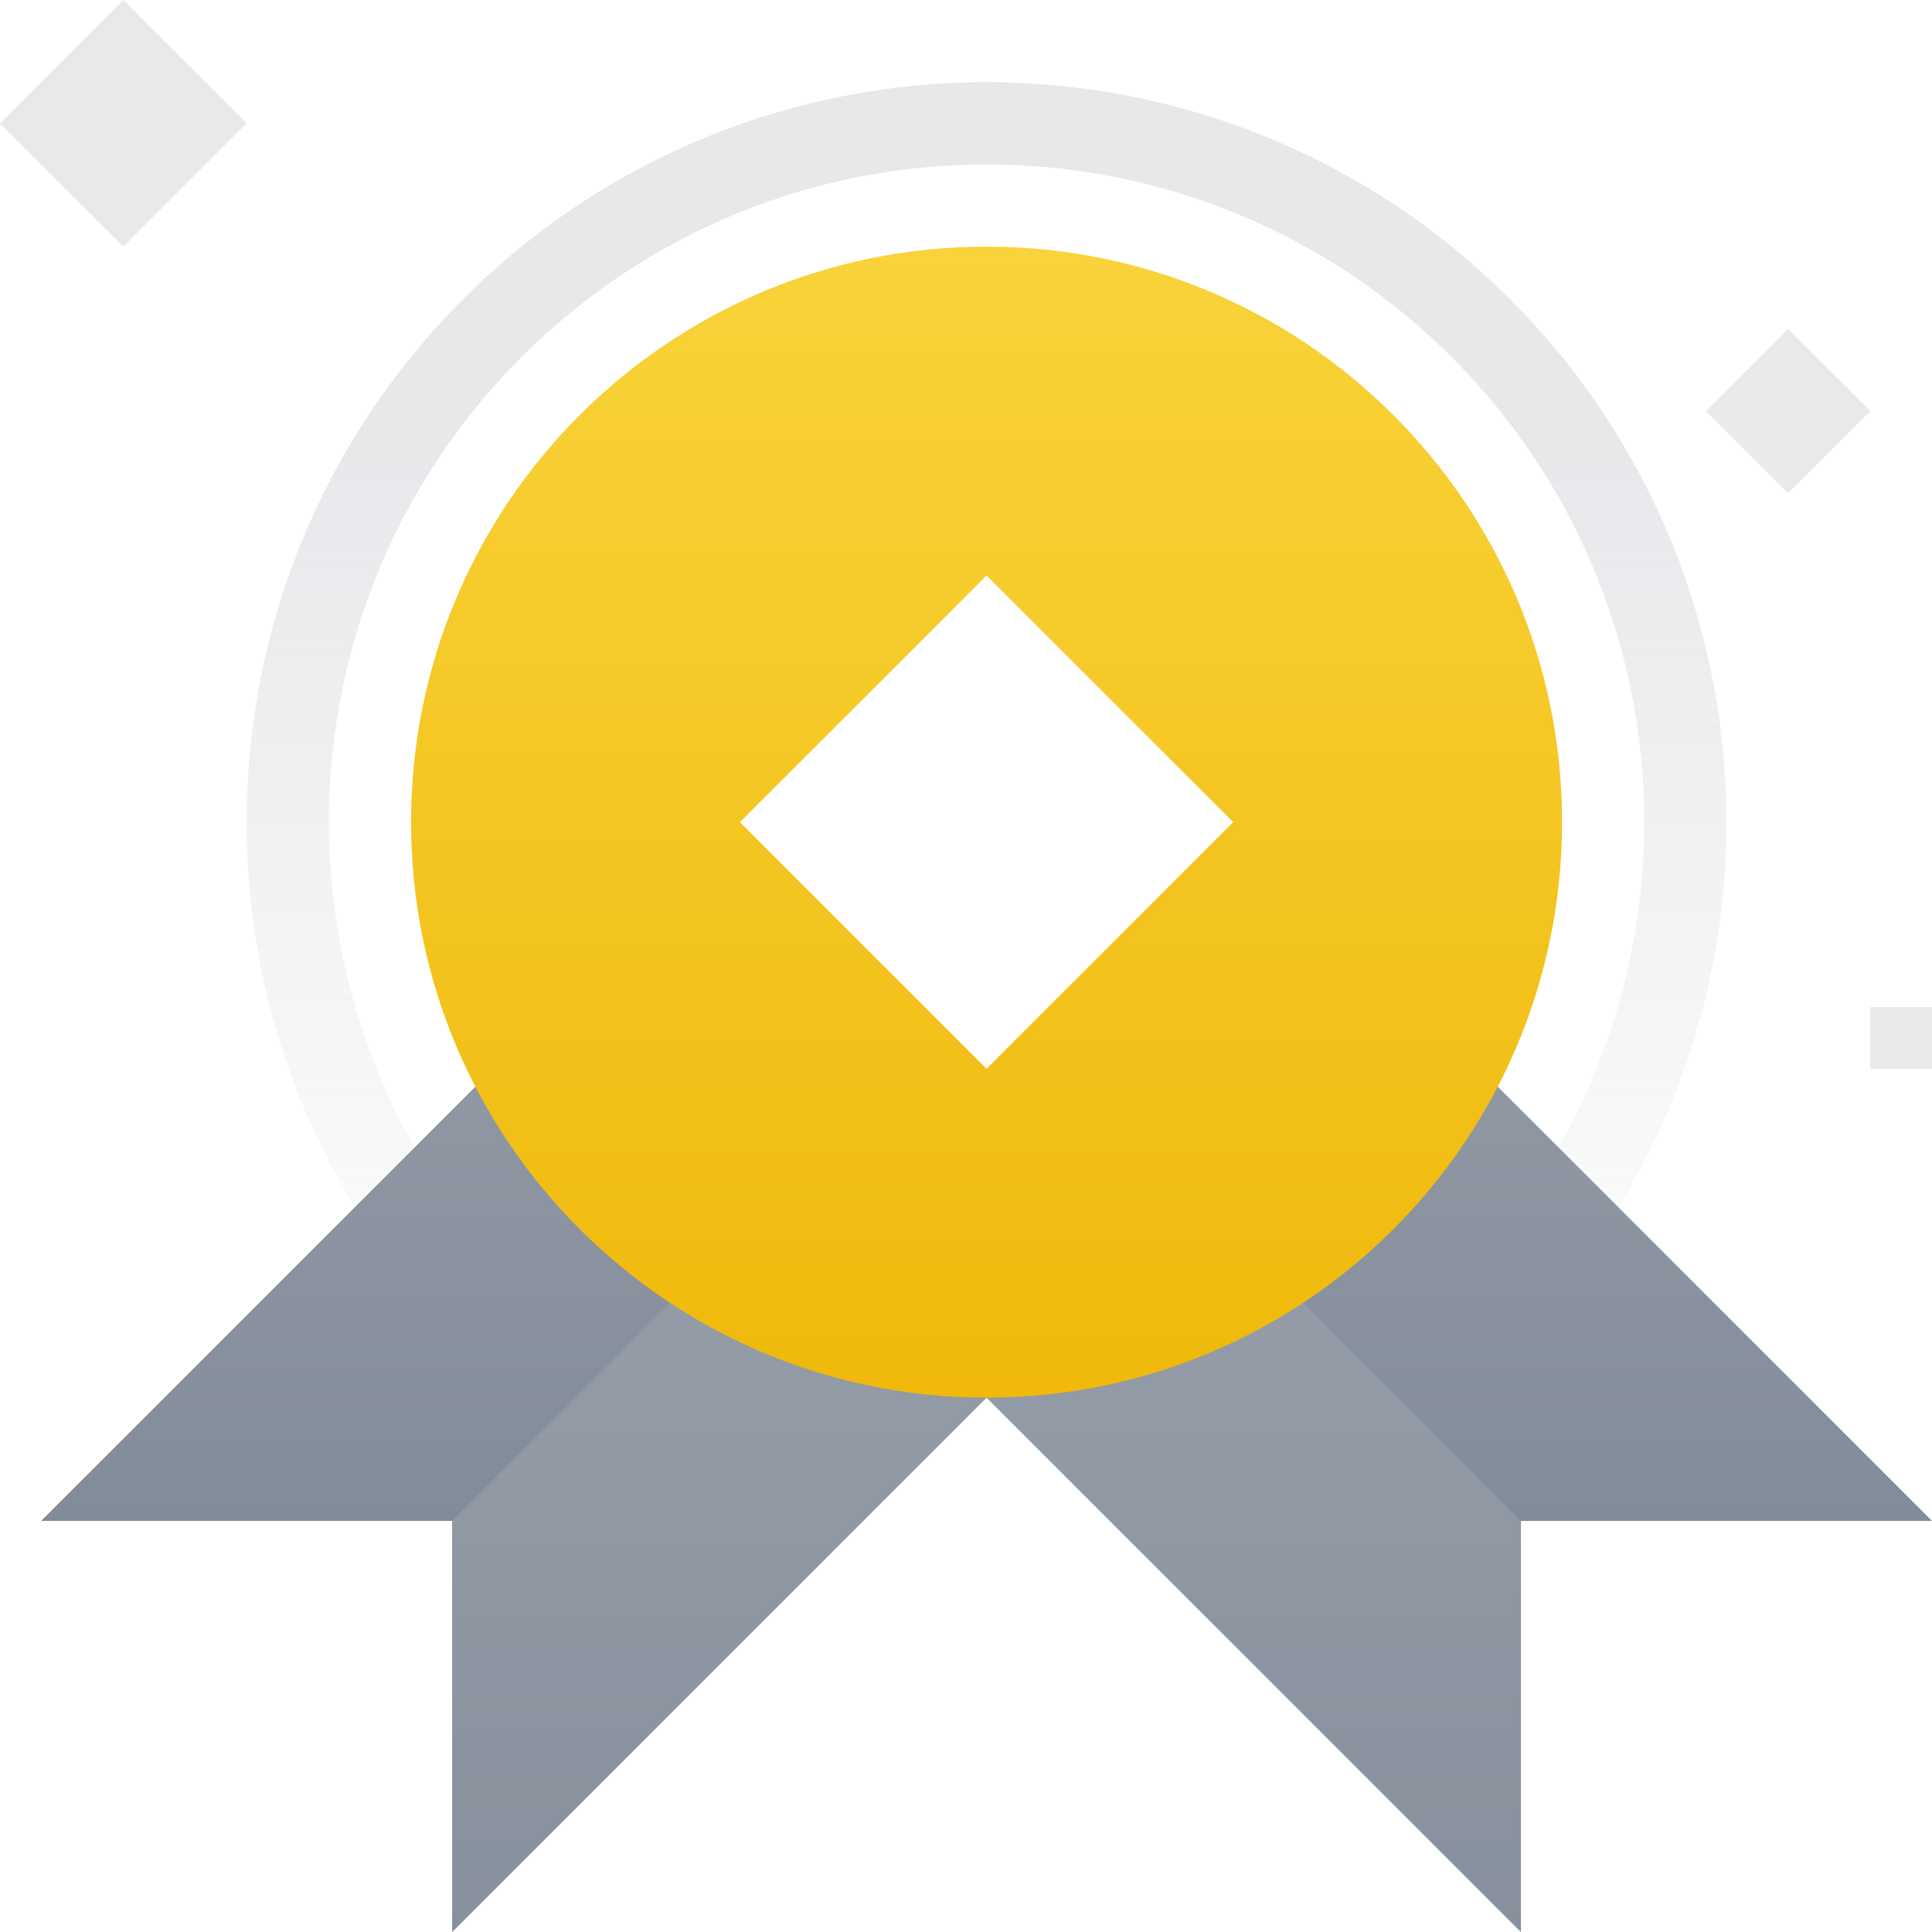
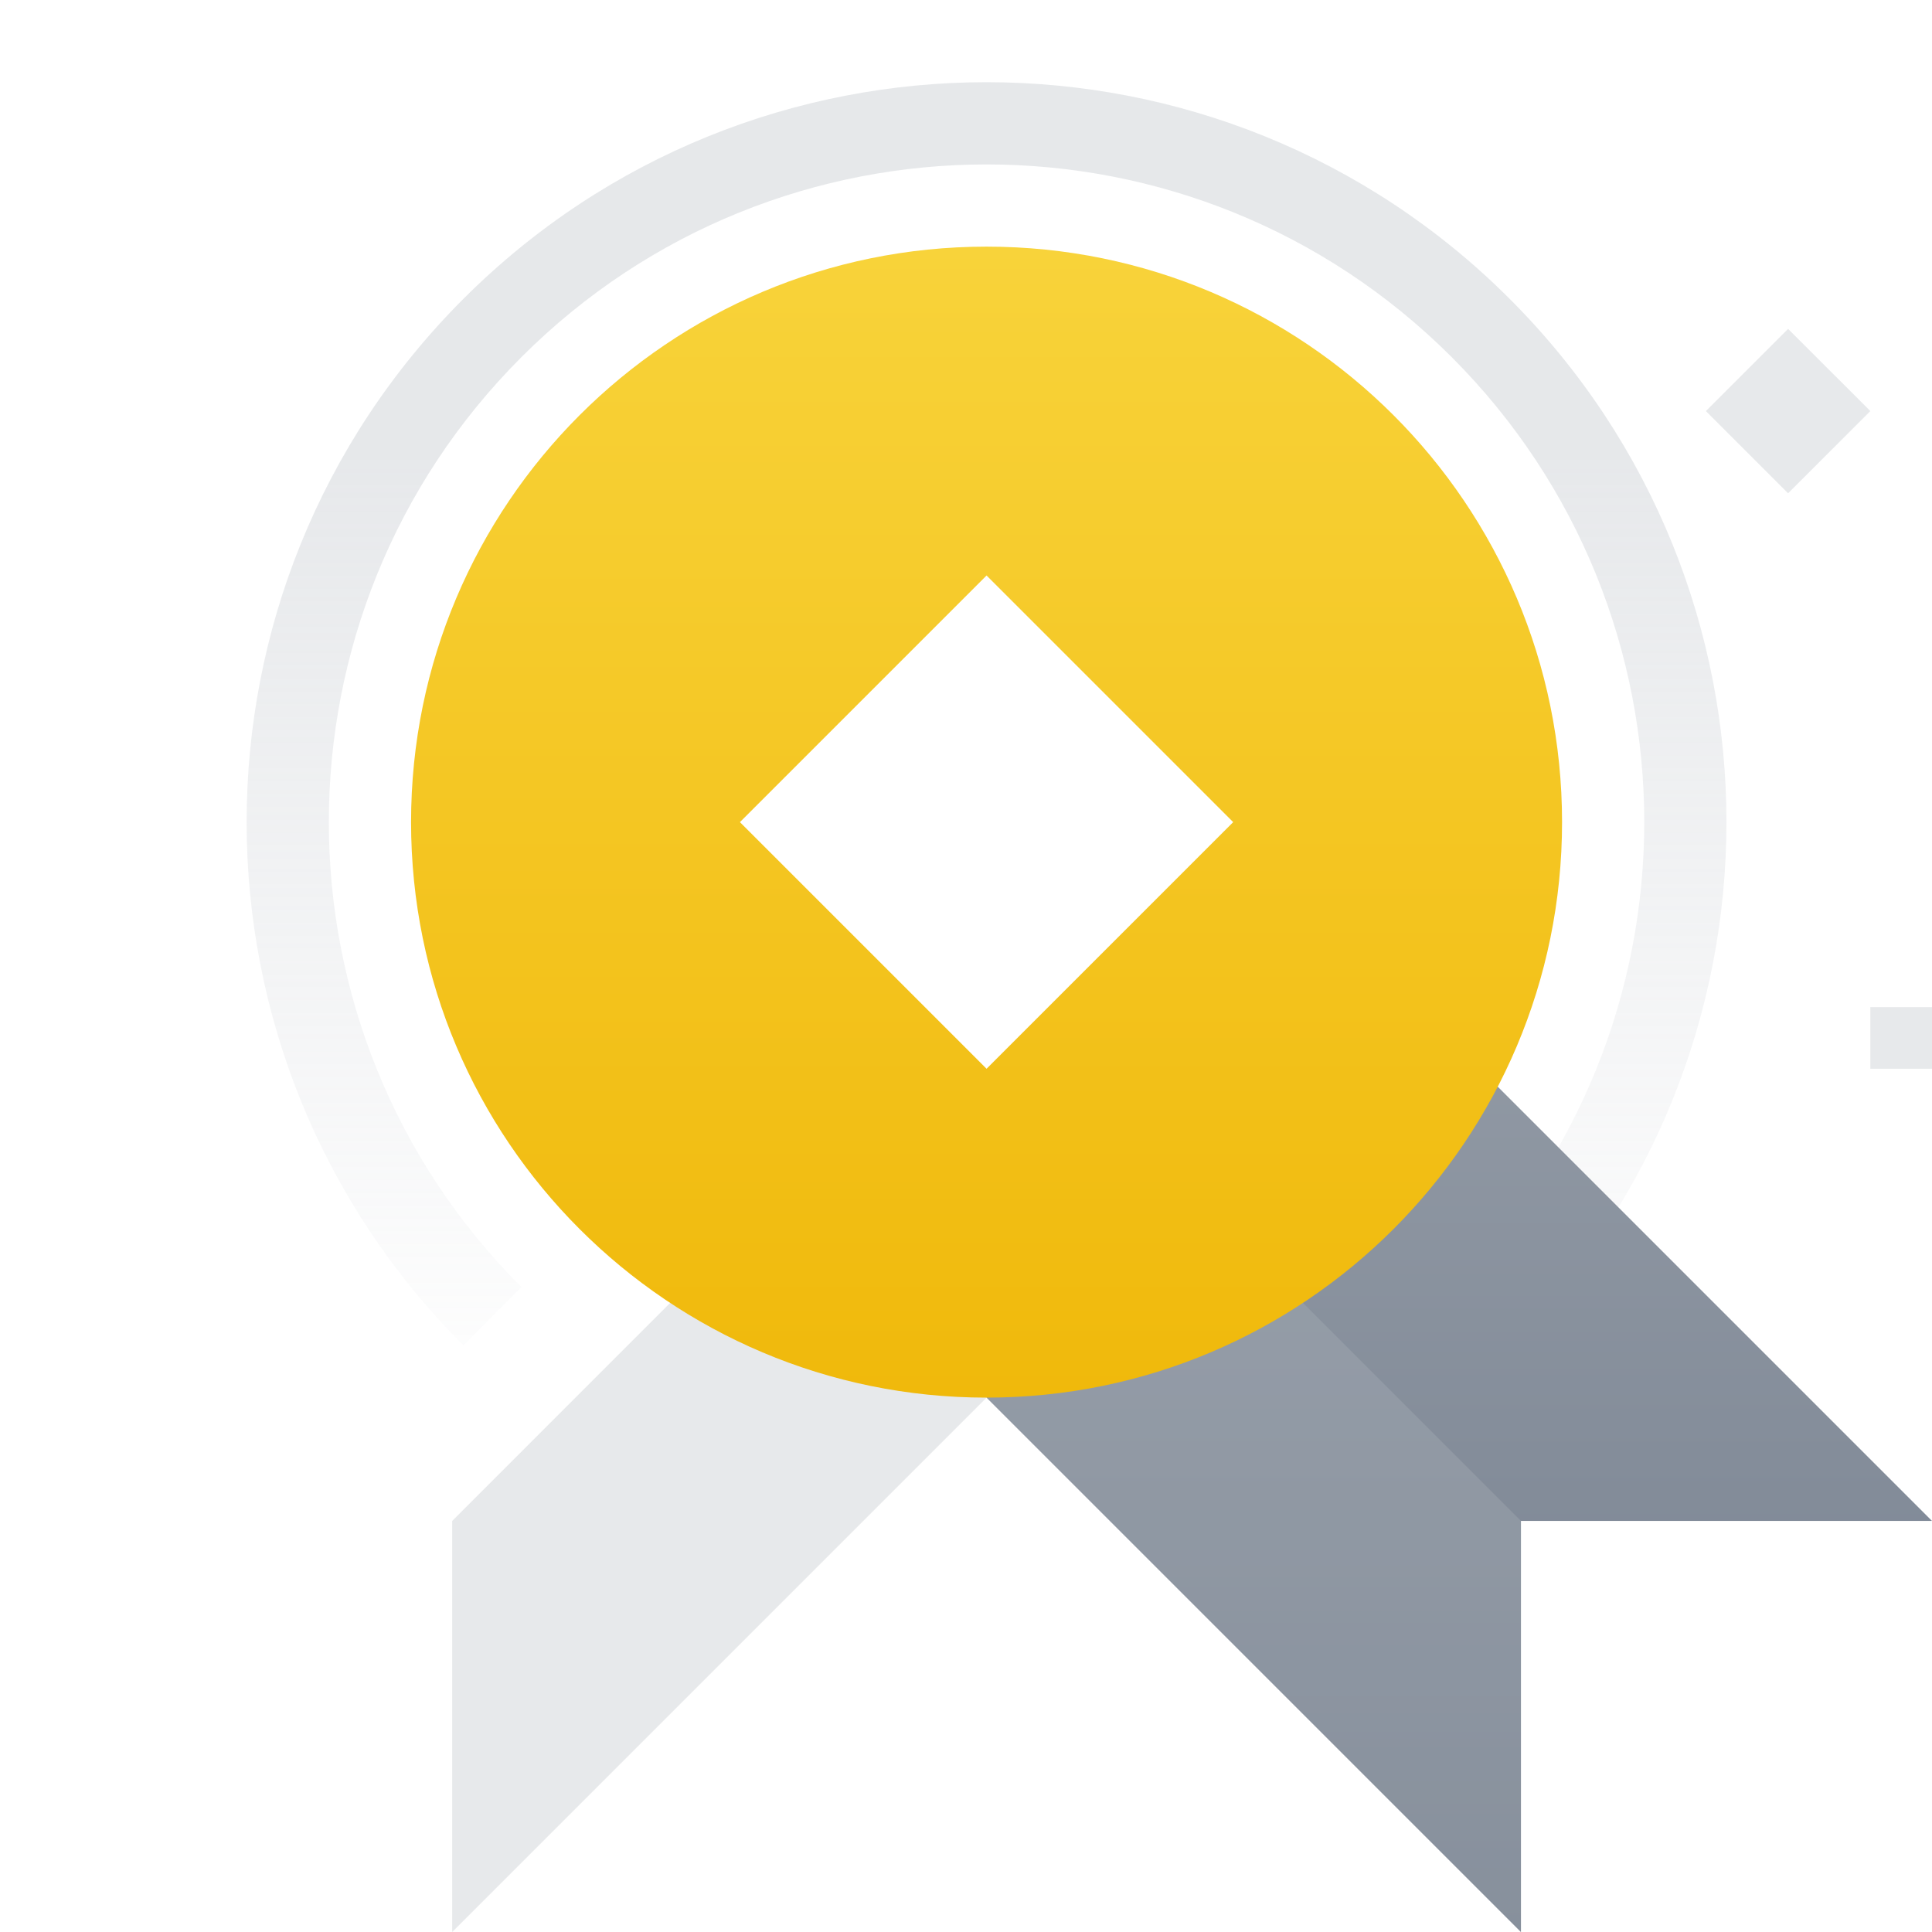
<svg xmlns="http://www.w3.org/2000/svg" viewBox="0 0 64 64" fill="none" class="css-19f8ac4">
  <path opacity="0.3" d="M48.087 11.828C56.595 20.337 56.595 34.132 48.087 42.64L50.012 44.566C59.584 34.994 59.584 19.474 50.012 9.902C40.44 0.33 24.921 0.33 15.349 9.902C5.777 19.474 5.777 34.994 15.349 44.566L17.275 42.64C8.766 34.132 8.766 20.337 17.275 11.828C25.783 3.32 39.578 3.32 48.087 11.828Z" fill="url(#paint0_linear_1326_34993)" />
-   <path d="M14.978 64L32.681 46.298L19.064 32.681L1.361 50.383H14.978V64Z" fill="url(#paint1_linear_1326_34993)" />
  <path opacity="0.3" d="M14.979 64L14.979 50.383L25.872 39.489L32.681 46.298L14.979 64Z" fill="#AEB4BC" />
-   <path opacity="0.3" d="M0 4.085L4.085 8.17L8.17 4.085L4.085 1.43051e-05L0 4.085Z" fill="#AEB4BC" />
  <path opacity="0.3" d="M56.51 13.617L59.233 16.34L61.957 13.617L59.233 10.894L56.51 13.617Z" fill="#AEB4BC" />
  <path opacity="0.3" d="M61.957 35.404H64V33.362H61.957V35.404Z" fill="#AEB4BC" />
  <path d="M50.383 64L32.681 46.298L46.298 32.681L64 50.383H50.383V64Z" fill="url(#paint2_linear_1326_34993)" />
  <path opacity="0.3" d="M50.383 64L50.383 50.383L39.489 39.489L32.681 46.298L50.383 64Z" fill="#AEB4BC" />
  <path fill-rule="evenodd" clip-rule="evenodd" d="M32.681 8.17C43.21 8.17 51.745 16.705 51.745 27.234C51.745 37.763 43.21 46.298 32.681 46.298C22.152 46.298 13.617 37.763 13.617 27.234C13.617 16.705 22.152 8.17 32.681 8.17ZM32.681 35.404L24.511 27.234L32.681 19.064L40.851 27.234L32.681 35.404Z" fill="url(#paint3_linear_1326_34993)" />
  <defs>
    <linearGradient id="paint0_linear_1326_34993" x1="57.191" y1="44.566" x2="57.191" y2="2.723" gradientUnits="userSpaceOnUse">
      <stop stop-color="#AEB4BC" stop-opacity="0.1" />
      <stop offset="0.701" stop-color="#AEB4BC" />
    </linearGradient>
    <linearGradient id="paint1_linear_1326_34993" x1="17.021" y1="32.681" x2="17.021" y2="64" gradientUnits="userSpaceOnUse">
      <stop stop-color="#929AA5" />
      <stop offset="1" stop-color="#76808F" />
    </linearGradient>
    <linearGradient id="paint2_linear_1326_34993" x1="48.34" y1="32.681" x2="48.34" y2="64" gradientUnits="userSpaceOnUse">
      <stop stop-color="#929AA5" />
      <stop offset="1" stop-color="#76808F" />
    </linearGradient>
    <linearGradient id="paint3_linear_1326_34993" x1="32.681" y1="46.298" x2="32.681" y2="8.17" gradientUnits="userSpaceOnUse">
      <stop stop-color="#F0B90B" />
      <stop offset="1" stop-color="#F8D33A" />
    </linearGradient>
  </defs>
</svg>